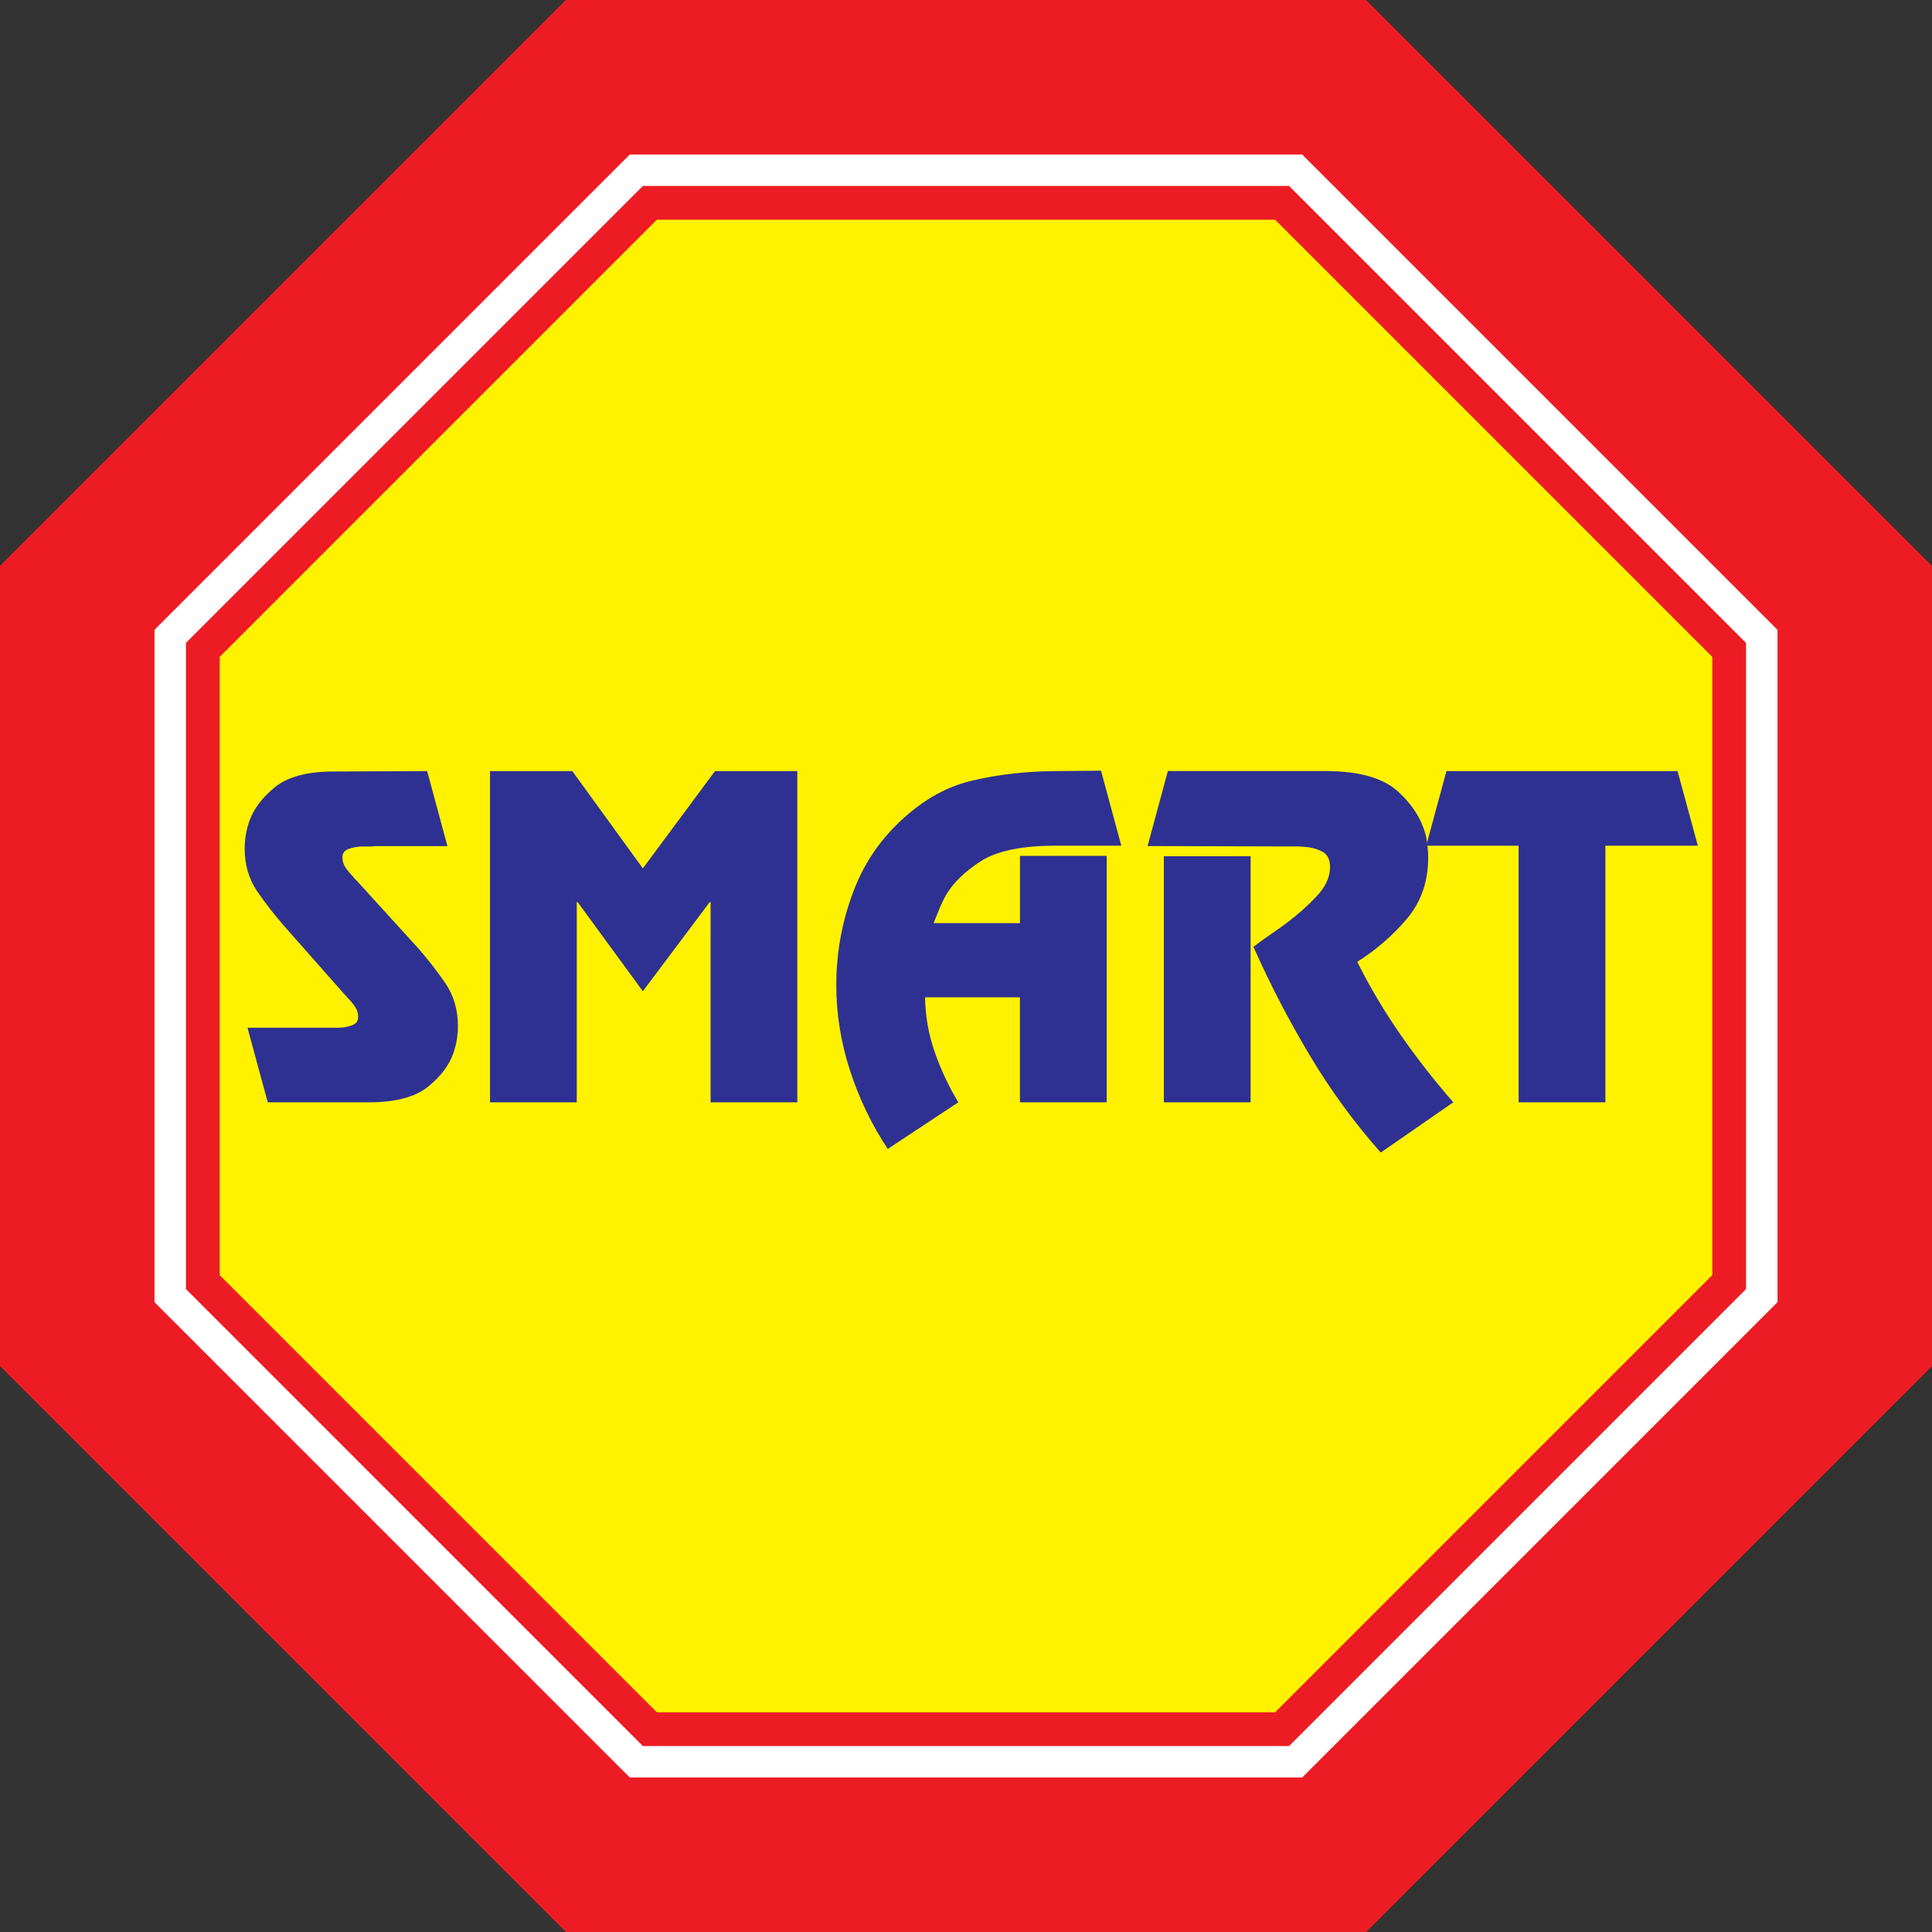
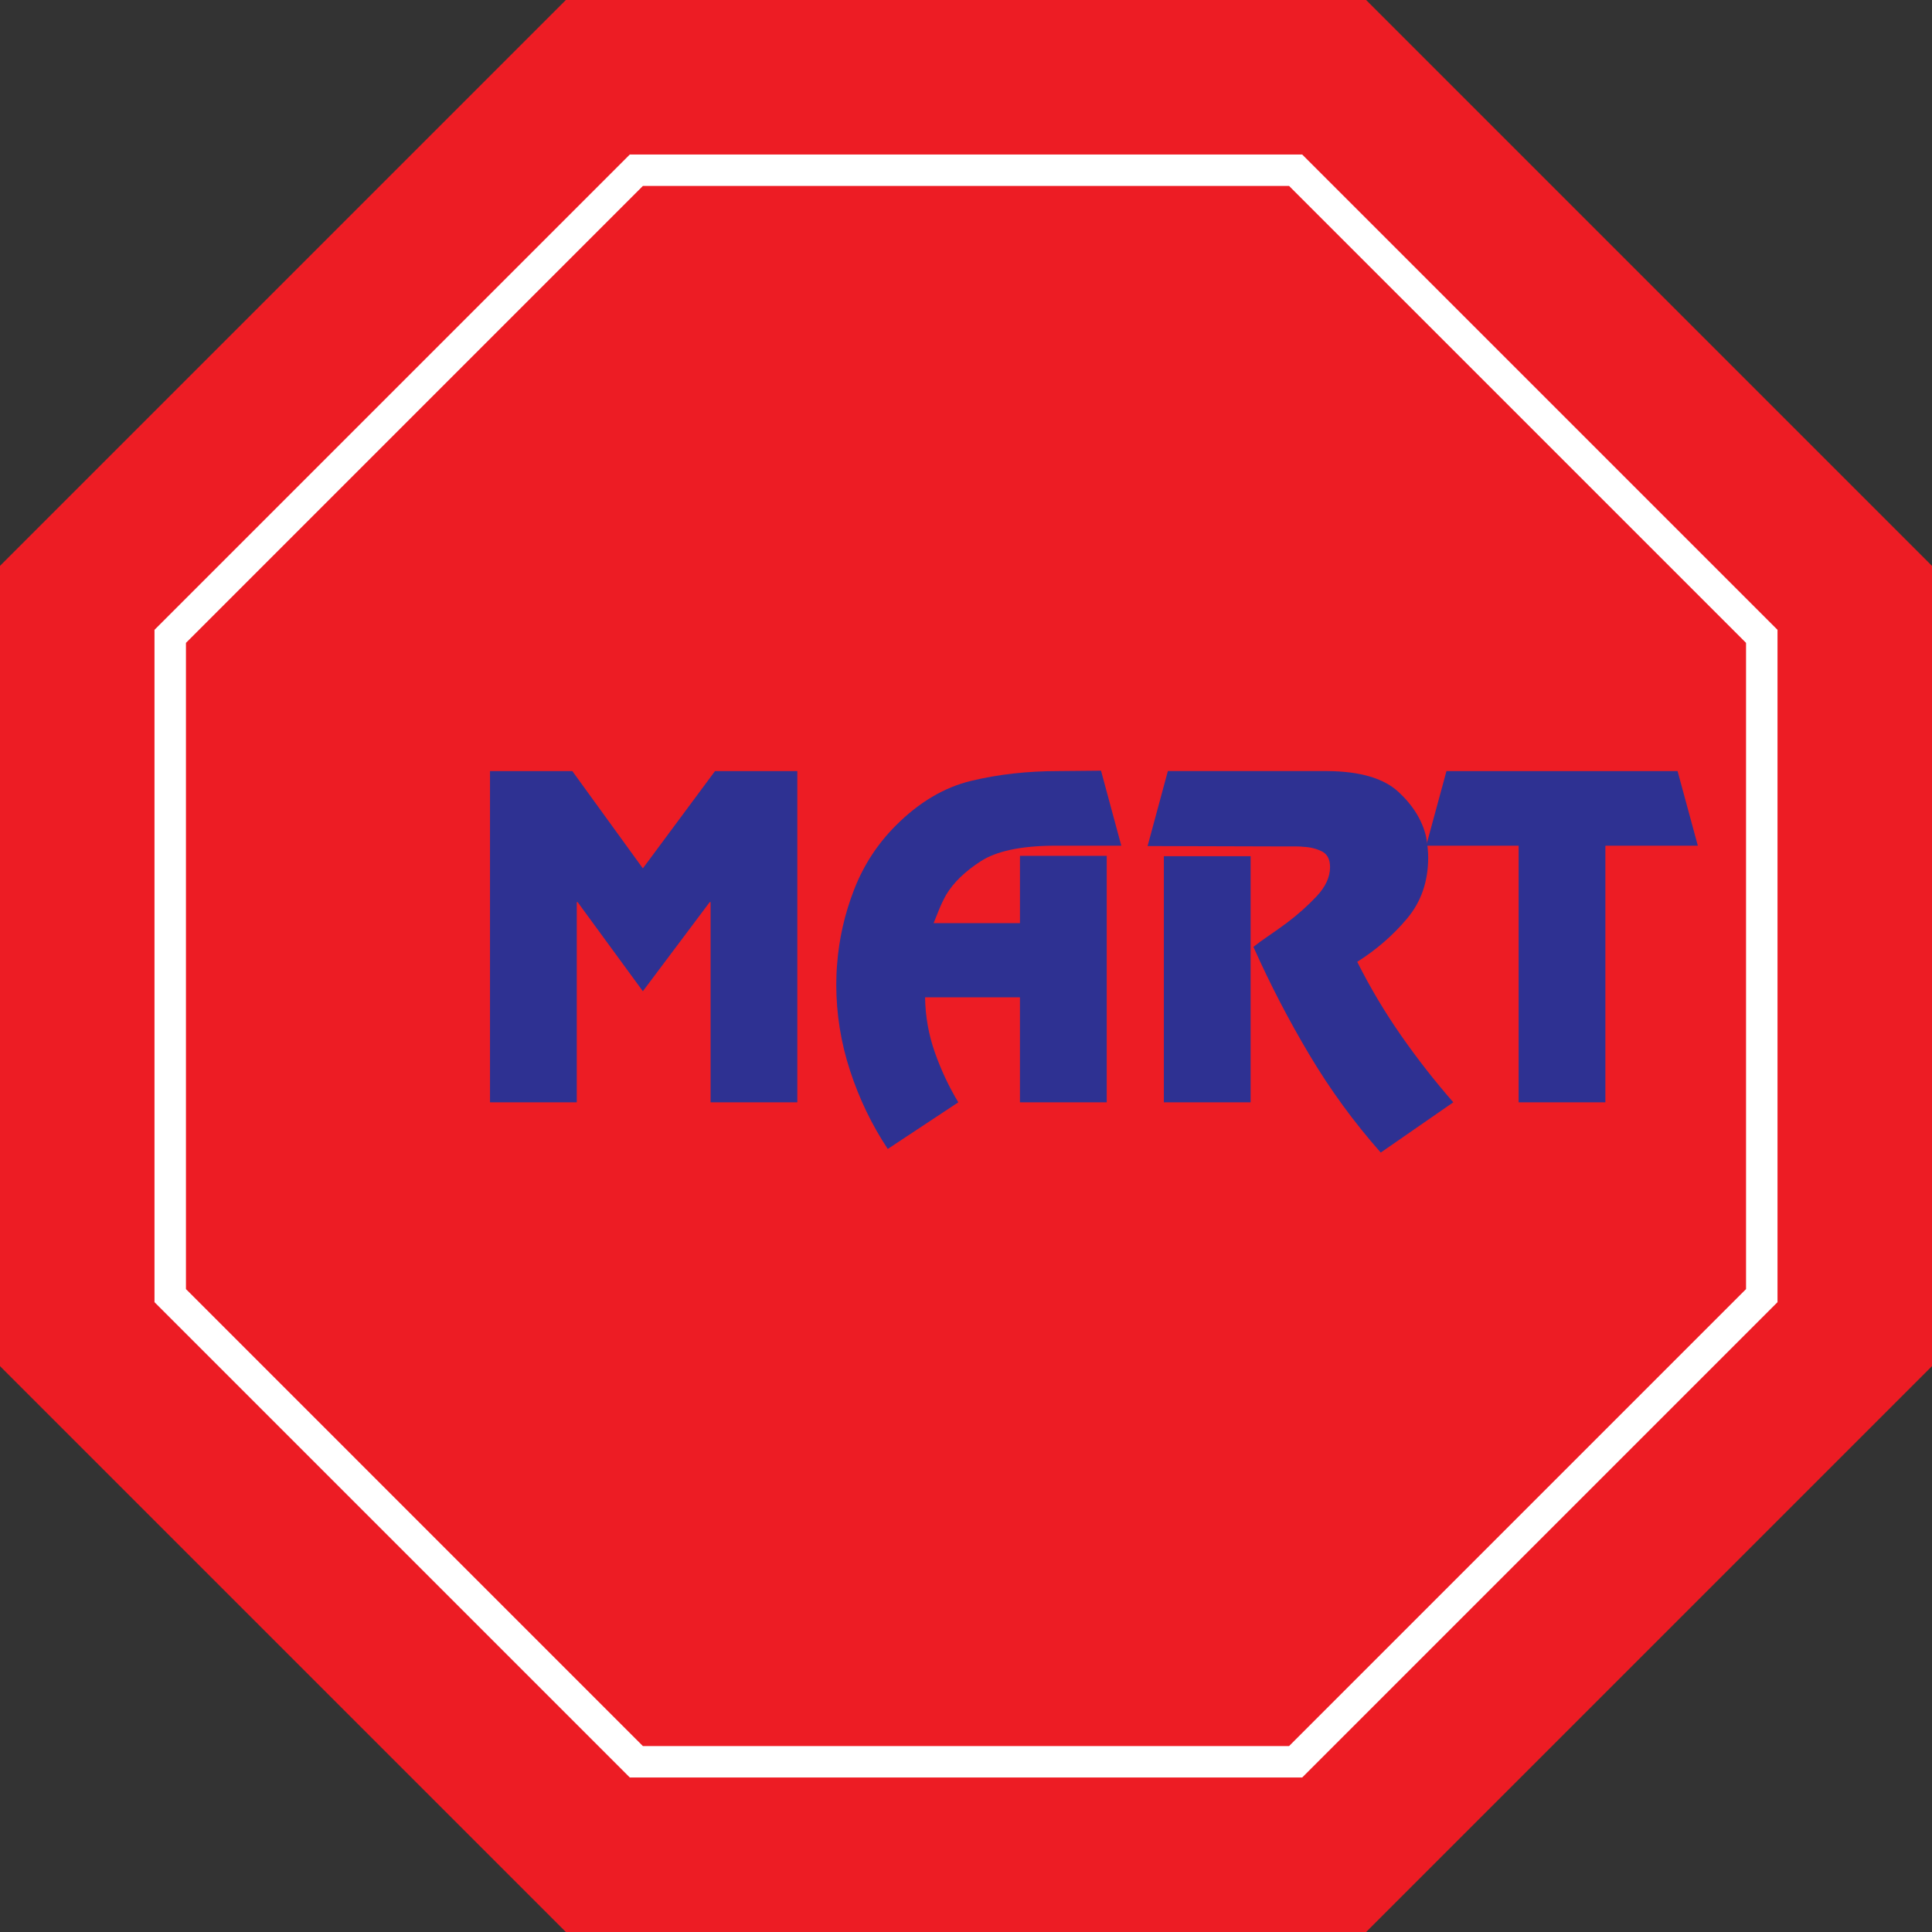
<svg xmlns="http://www.w3.org/2000/svg" id="Layer_1" data-name="Layer 1" viewBox="0 0 776.73 776.73">
  <rect x="0" y="0" width="776.73" height="776.73" fill="#333333" stroke="none" />
  <defs>
    <style>
      .cls-1 {
        fill: #ed1c24;
      }

      .cls-1, .cls-2, .cls-3, .cls-4 {
        stroke-width: 0px;
      }

      .cls-2 {
        fill: #fff200;
      }

      .cls-3 {
        fill: #fff;
      }

      .cls-4 {
        fill: #2e3192;
      }
    </style>
  </defs>
  <polygon class="cls-1" points="776.73 549.23 549.23 776.73 227.5 776.73 0 549.23 0 227.5 227.5 0 549.23 0 776.73 227.5 776.73 549.23" />
  <polygon class="cls-3" points="714.62 523.51 523.51 714.62 253.22 714.62 62.11 523.51 62.11 253.22 253.22 62.11 523.51 62.11 714.62 253.22 714.62 523.51" />
  <polygon class="cls-1" points="701.97 518.26 518.26 701.97 258.46 701.97 74.76 518.26 74.76 258.46 258.46 74.76 518.26 74.76 701.97 258.46 701.97 518.26" />
-   <polygon class="cls-2" points="688.4 512.64 512.64 688.4 264.09 688.4 88.33 512.64 88.33 264.09 264.09 88.33 512.64 88.33 688.4 264.09 688.4 512.64" />
  <g>
-     <path class="cls-4" d="M179.89,340.16h-29.34c-.44.11-.92.16-1.47.16h-4.08c-1.85.11-3.53.46-5.05,1.06-1.52.6-2.28,1.71-2.28,3.34,0,1.52.43,2.9,1.3,4.15.87,1.25,1.85,2.41,2.93,3.5.22.33.46.63.73.9.27.27.51.51.73.73l24.29,26.69c4.13,4.67,7.91,9.49,11.33,14.48,3.42,4.99,5.13,10.8,5.13,17.41,0,1.63-.14,3.34-.41,5.13-.27,1.79-.73,3.66-1.39,5.61-1.74,4.99-5.19,9.55-10.35,13.67-5.16,4.12-13.07,6.18-23.72,6.18h-40.59l-8.15-29.99h37.16c1.85-.11,3.53-.46,5.05-1.05,1.52-.6,2.28-1.7,2.28-3.33,0-1.51-.44-2.89-1.3-4.14-.87-1.24-1.85-2.41-2.93-3.49-.22-.32-.46-.62-.73-.89-.27-.27-.52-.51-.73-.73l-23.63-26.77c-4.02-4.54-7.74-9.3-11.17-14.28s-5.13-10.76-5.13-17.36c0-1.64.14-3.36.41-5.16.27-1.8.73-3.69,1.39-5.65,1.74-5.03,5.19-9.64,10.35-13.85,5.16-4.21,13.07-6.31,23.72-6.31l37.49-.16,8.15,30.16Z" />
    <path class="cls-4" d="M320.56,443.17h-34.88v-80.52h-.33l-26.9,35.86-26.24-35.86h-.33v80.52h-34.88v-133.17h33.09l28.36,39.12,29.01-39.12h33.09v133.17Z" />
    <path class="cls-4" d="M444.93,443.17h-34.88v-42.22h-38.14c.11,7.61,1.41,14.97,3.91,22.09,2.5,7.12,5.65,13.83,9.45,20.13l-28.36,18.75c-6.41-9.67-11.47-20.16-15.16-31.48-3.7-11.31-5.54-22.85-5.54-34.6,0-1.3.03-2.64.08-4,.05-1.36.13-2.69.24-4,.76-10.33,3.04-20.4,6.85-30.19,3.8-9.79,9.4-18.39,16.79-25.78,9.35-9.36,19.45-15.34,30.32-17.95,10.87-2.61,22.55-3.92,35.04-3.92l17.12-.16,8.15,30.16h-27.38c-13.15.11-22.88,2.2-29.18,6.28-6.3,4.08-10.92,8.56-13.85,13.45-1.09,1.96-2.04,3.94-2.85,5.95-.81,2.01-1.55,3.83-2.2,5.46h34.72v-27.06h34.88v99.1Z" />
    <path class="cls-4" d="M533.76,310c13.04.11,22.52,2.89,28.44,8.35,5.92,5.46,9.64,11.52,11.17,18.18.22,1.31.41,2.68.57,4.09.16,1.42.24,2.78.24,4.09,0,9.66-2.83,17.85-8.48,24.57-5.65,6.73-12.33,12.53-20.05,17.41,5.11,10.2,10.95,20.02,17.52,29.46,6.57,9.44,13.61,18.44,21.11,27.01l-29.18,20.21c-10.76-12.17-20.32-25.28-28.69-39.33-8.37-14.05-15.87-28.5-22.49-43.37,1.63-1.3,3.64-2.76,6.03-4.39,2.39-1.63,4.83-3.36,7.33-5.21,4.34-3.25,8.34-6.81,11.98-10.66,3.64-3.85,5.46-7.78,5.46-11.8,0-3.15-1.12-5.27-3.34-6.36-2.23-1.08-4.65-1.68-7.25-1.79-.87-.11-1.71-.16-2.53-.16h-3.67l-56.56-.16,8.15-30.16h64.22ZM502.79,443.17h-34.88v-98.94h34.88v98.94Z" />
    <path class="cls-4" d="M682.58,339.99h-37.16v103.18h-34.88v-103.18h-37.16l8.15-29.99h92.91l8.15,29.99Z" />
  </g>
</svg>